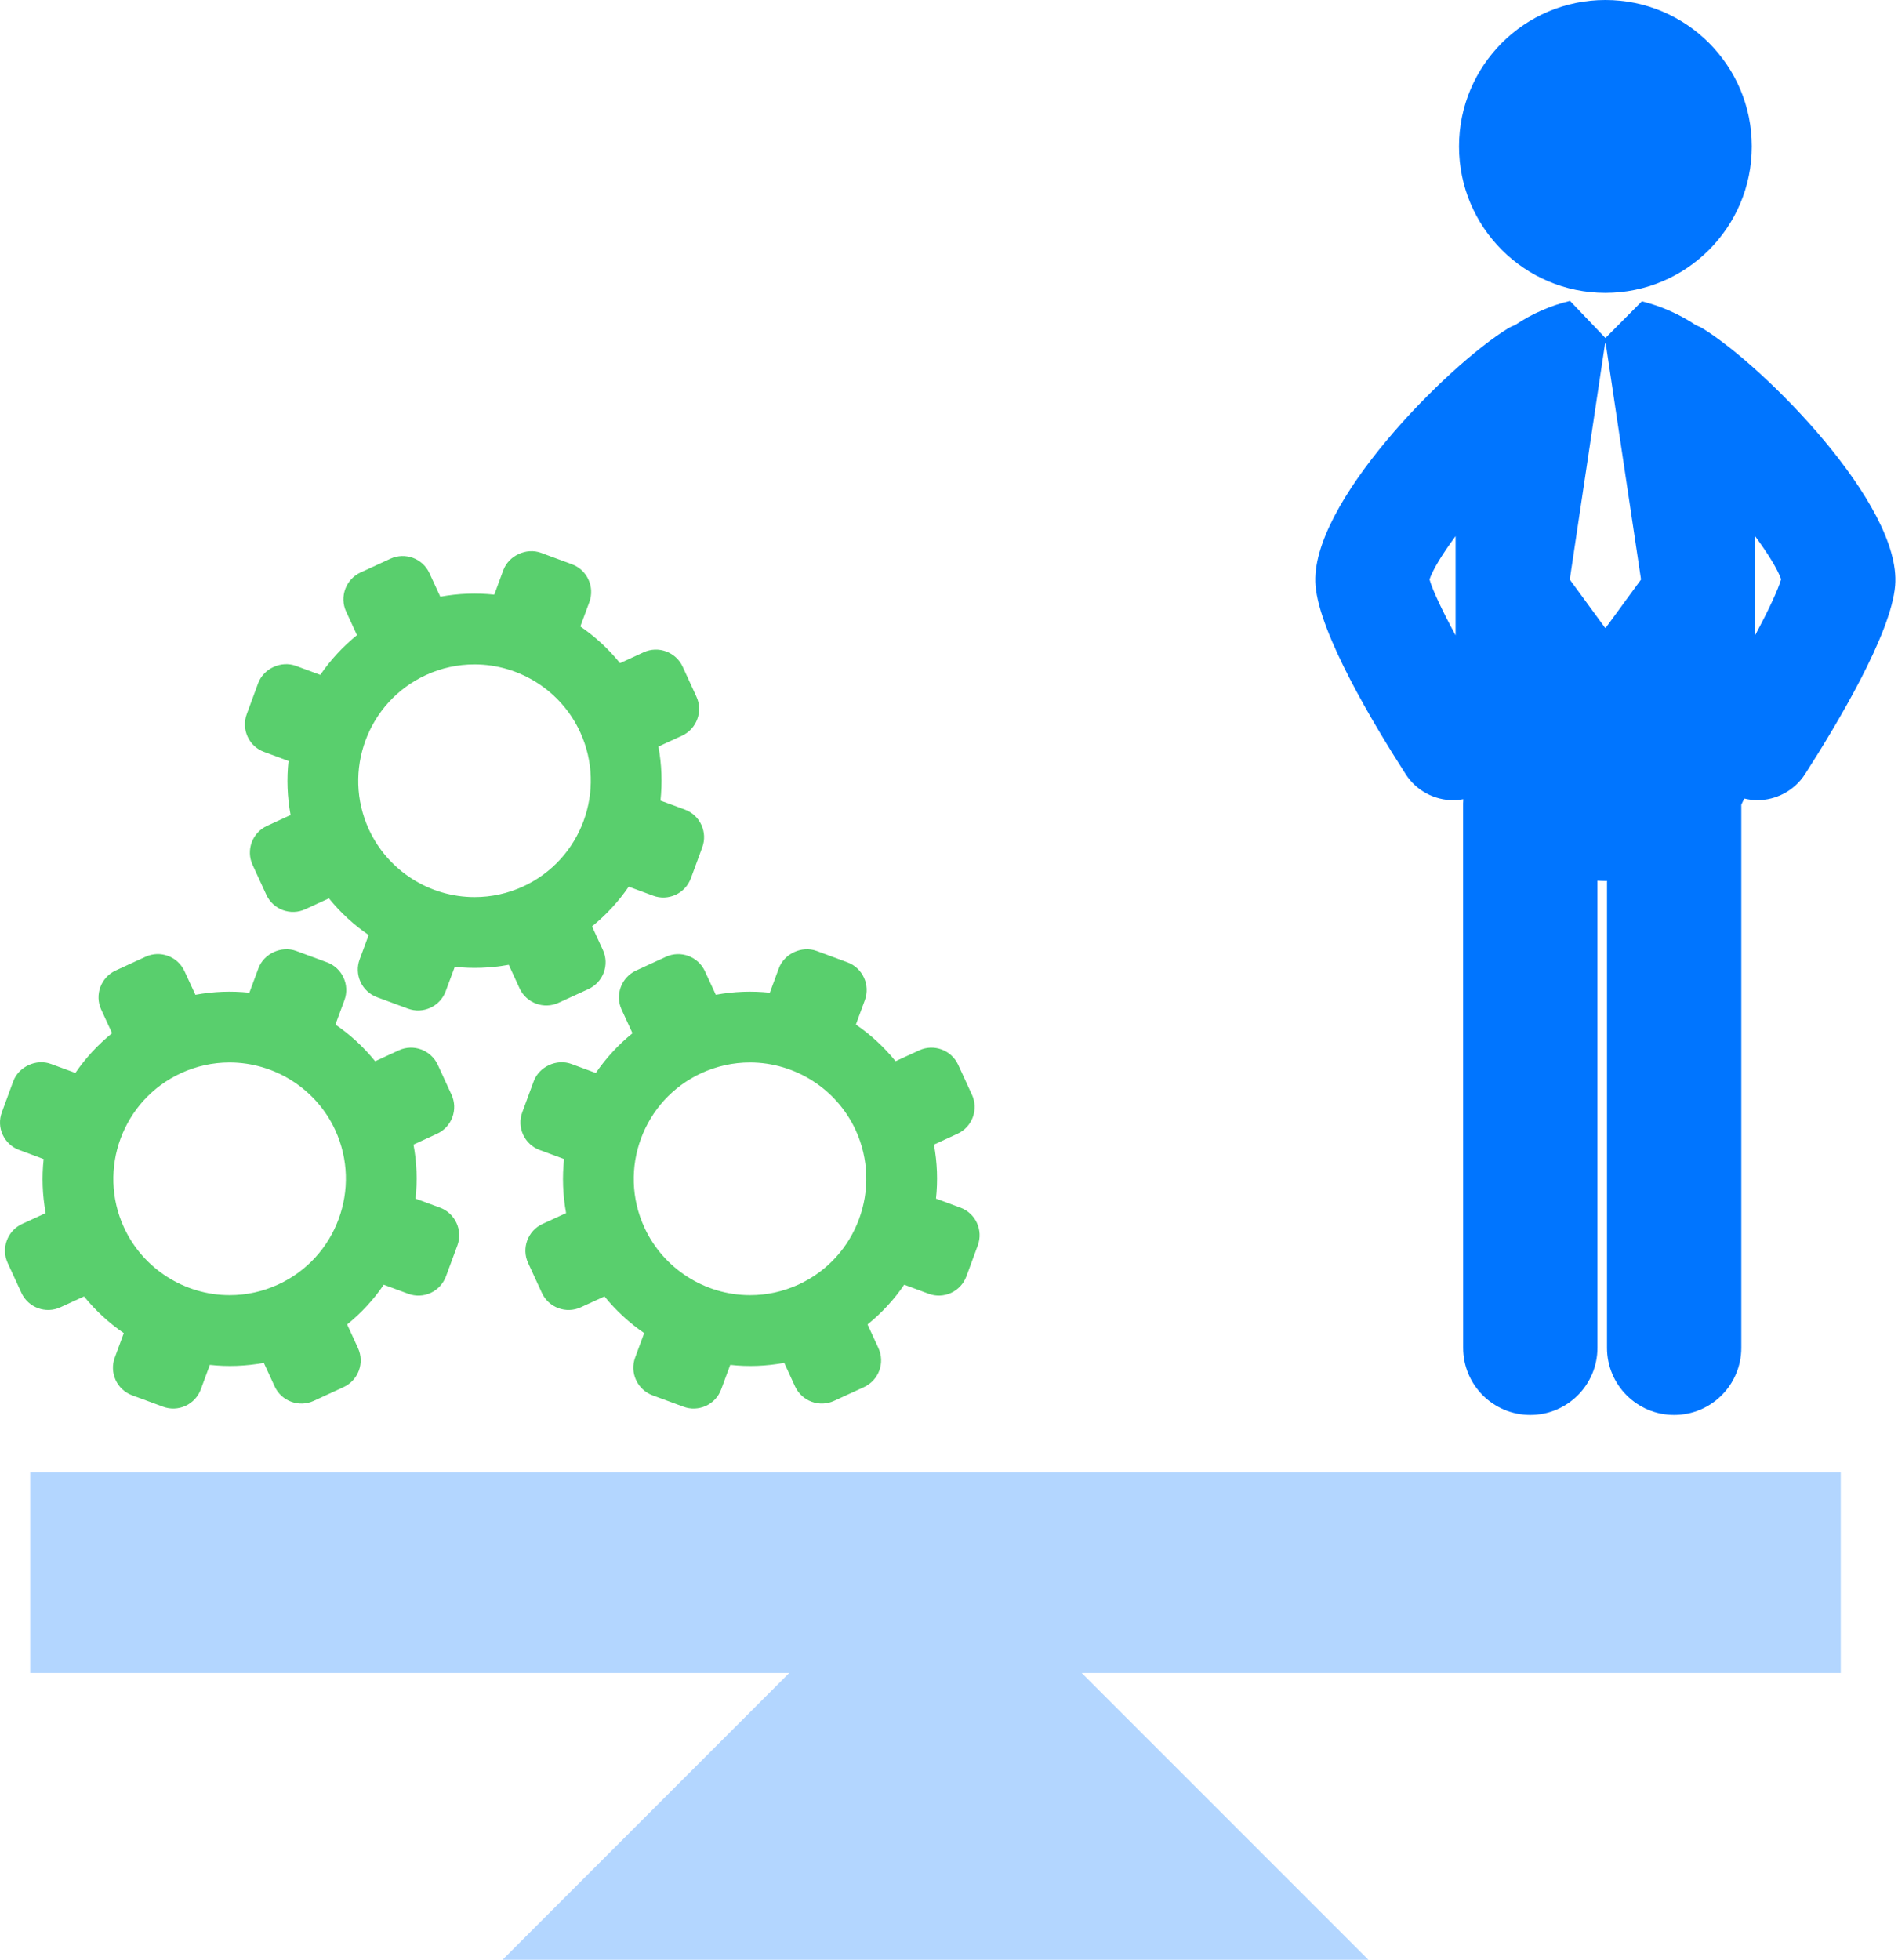
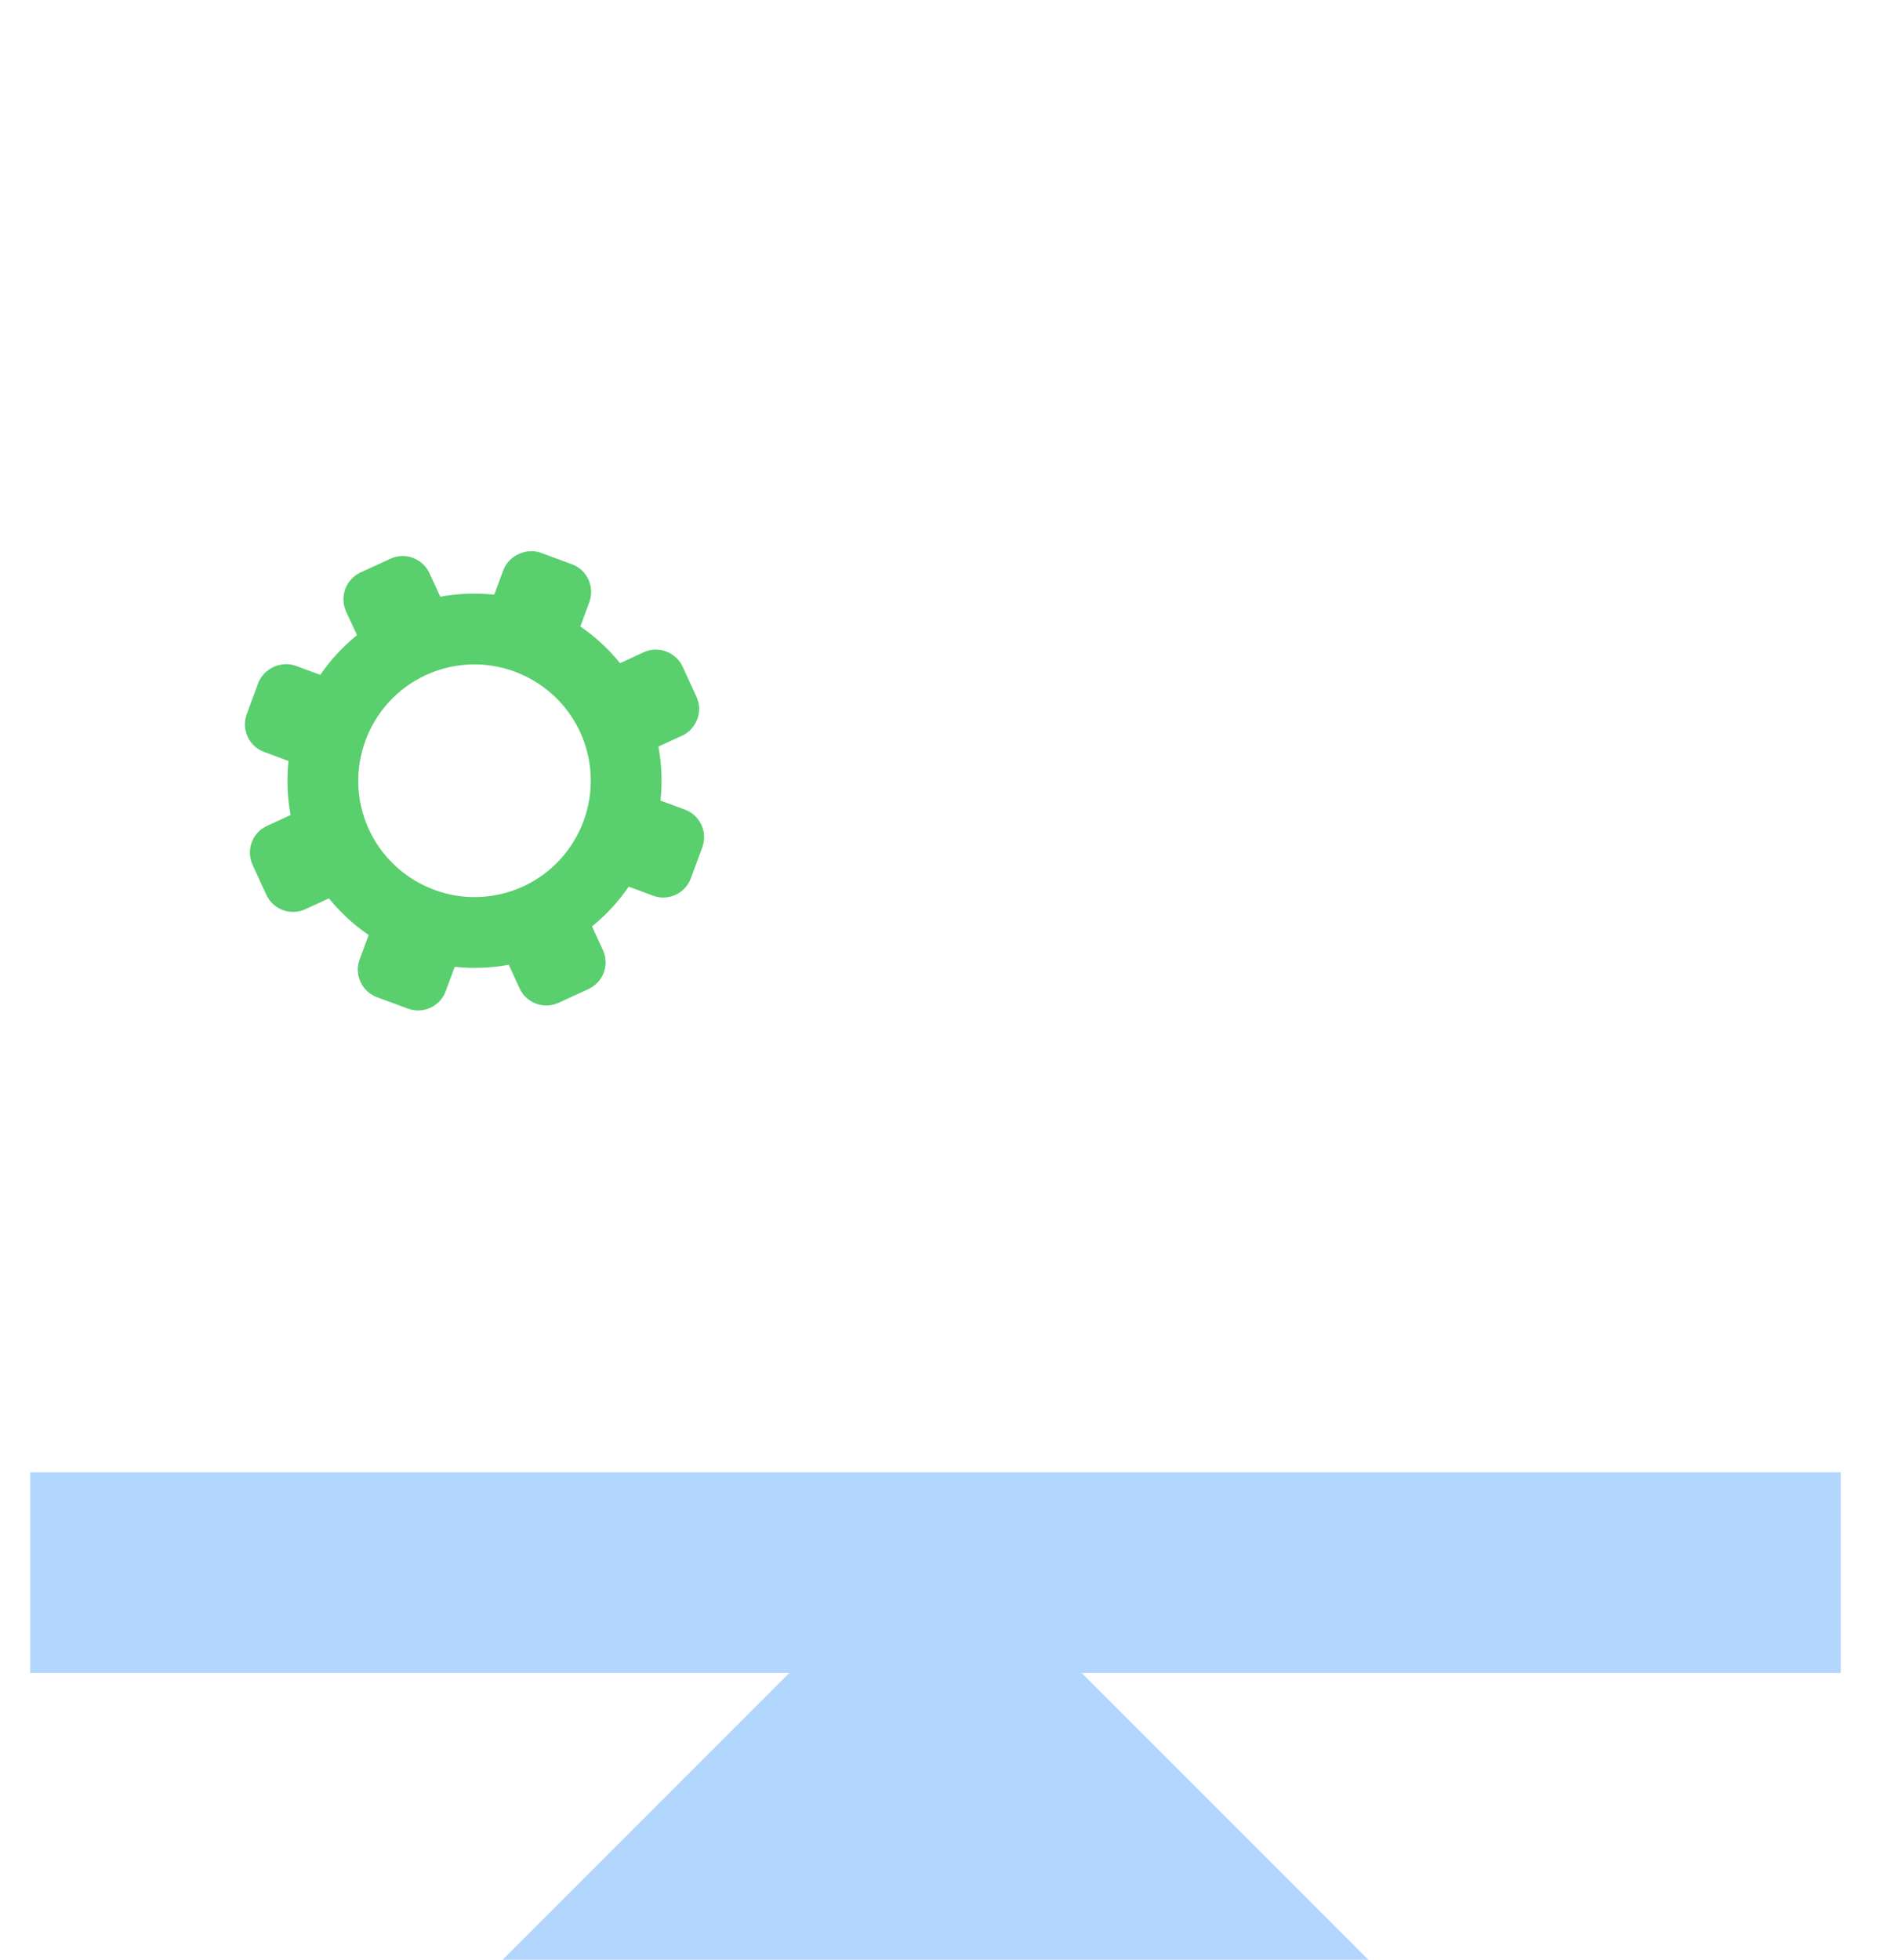
<svg xmlns="http://www.w3.org/2000/svg" width="62" height="64" viewBox="0 0 62 64" fill="none">
  <path d="M0.986 54.636H25.781L16.417 64H44.699L35.335 54.636H60.13V48.081H0.986V54.636Z" fill="#B3D6FF" />
-   <path d="M1.975 42.692L2.746 42.338C3.123 42.805 3.561 43.206 4.044 43.536L3.75 44.333C3.66 44.573 3.671 44.834 3.777 45.068C3.885 45.3 4.077 45.478 4.317 45.567L5.327 45.94C5.566 46.029 5.827 46.018 6.061 45.912C6.293 45.804 6.471 45.611 6.56 45.372L6.855 44.573C7.436 44.637 8.028 44.615 8.618 44.508L8.973 45.279C9.196 45.76 9.768 45.971 10.248 45.749L11.223 45.299C11.706 45.076 11.916 44.507 11.694 44.025L11.34 43.253C11.805 42.877 12.207 42.44 12.536 41.956L13.334 42.251C13.576 42.341 13.836 42.33 14.07 42.223C14.302 42.114 14.479 41.922 14.568 41.683L14.941 40.674C15.124 40.177 14.869 39.623 14.373 39.439L13.574 39.145C13.637 38.562 13.617 37.971 13.507 37.38L14.279 37.025C14.76 36.803 14.971 36.231 14.749 35.75L14.3 34.773C14.076 34.292 13.505 34.08 13.025 34.302L12.255 34.658C11.877 34.191 11.44 33.79 10.957 33.46L11.252 32.662C11.434 32.165 11.18 31.612 10.684 31.428L9.674 31.055C9.193 30.878 8.618 31.143 8.441 31.624L8.146 32.42C7.565 32.359 6.972 32.379 6.383 32.488L6.027 31.717C5.806 31.235 5.234 31.024 4.754 31.246L3.777 31.695C3.296 31.918 3.085 32.49 3.305 32.969L3.661 33.742C3.196 34.119 2.793 34.556 2.463 35.039L1.667 34.747C1.185 34.568 0.61 34.833 0.432 35.314L0.061 36.324C-0.029 36.566 -0.019 36.825 0.088 37.058C0.197 37.291 0.388 37.469 0.628 37.556L1.426 37.853C1.363 38.434 1.384 39.028 1.492 39.617L0.721 39.972C0.24 40.194 0.03 40.764 0.251 41.246L0.701 42.224C0.924 42.703 1.494 42.915 1.975 42.692ZM5.911 35.047C6.415 34.816 6.948 34.698 7.498 34.698C8.977 34.698 10.333 35.565 10.951 36.907C11.826 38.811 10.992 41.071 9.089 41.948C8.586 42.179 8.052 42.297 7.502 42.297C6.024 42.297 4.669 41.429 4.05 40.087C3.174 38.184 4.01 35.924 5.911 35.047Z" fill="#59CF6D" />
-   <path d="M23.027 31.718C22.806 31.237 22.234 31.026 21.753 31.247L20.777 31.696C20.296 31.919 20.085 32.492 20.305 32.971L20.661 33.743C20.196 34.12 19.793 34.557 19.463 35.041L18.667 34.747C18.185 34.568 17.61 34.833 17.433 35.314L17.061 36.324C16.971 36.565 16.981 36.825 17.089 37.057C17.197 37.29 17.388 37.468 17.628 37.556L18.426 37.852C18.362 38.433 18.384 39.027 18.492 39.617L17.721 39.971C17.24 40.193 17.03 40.764 17.251 41.245L17.701 42.223C17.924 42.704 18.494 42.916 18.975 42.692L19.746 42.338C20.123 42.804 20.561 43.205 21.043 43.535L20.748 44.333C20.659 44.573 20.67 44.834 20.777 45.068C20.884 45.3 21.076 45.478 21.317 45.568L22.326 45.94C22.566 46.03 22.826 46.018 23.06 45.912C23.293 45.804 23.471 45.612 23.559 45.371L23.854 44.573C24.434 44.637 25.028 44.616 25.618 44.507L25.972 45.279C26.195 45.759 26.766 45.971 27.247 45.748L28.223 45.299C28.706 45.075 28.916 44.506 28.694 44.024L28.339 43.253C28.805 42.876 29.208 42.439 29.537 41.955L30.334 42.251C30.576 42.341 30.836 42.329 31.07 42.222C31.302 42.114 31.479 41.922 31.568 41.683L31.94 40.673C32.124 40.176 31.87 39.622 31.373 39.439L30.575 39.144C30.638 38.562 30.617 37.97 30.508 37.38L31.28 37.025C31.761 36.803 31.971 36.231 31.749 35.75L31.3 34.773C31.077 34.292 30.505 34.08 30.026 34.302L29.254 34.657C28.877 34.191 28.44 33.789 27.958 33.46L28.252 32.662C28.434 32.164 28.18 31.612 27.684 31.428L26.675 31.055C26.194 30.878 25.619 31.143 25.441 31.624L25.147 32.42C24.565 32.359 23.973 32.379 23.383 32.488L23.027 31.718ZM24.498 34.698C25.977 34.698 27.332 35.565 27.951 36.907C28.826 38.812 27.991 41.071 26.09 41.948C25.586 42.179 25.052 42.297 24.502 42.297C23.023 42.297 21.668 41.429 21.05 40.087C20.174 38.183 21.009 35.924 22.91 35.047C23.414 34.816 23.948 34.698 24.498 34.698Z" fill="#59CF6D" />
  <path d="M8.628 24.556L9.425 24.852C9.362 25.433 9.384 26.027 9.492 26.617L8.722 26.971C8.239 27.193 8.03 27.764 8.251 28.245L8.701 29.223C8.923 29.704 9.493 29.916 9.975 29.692L10.745 29.338C11.123 29.805 11.56 30.206 12.043 30.536L11.748 31.333C11.659 31.574 11.67 31.834 11.777 32.068C11.884 32.3 12.076 32.477 12.316 32.567L13.326 32.94C13.566 33.029 13.826 33.018 14.06 32.911C14.292 32.804 14.47 32.611 14.559 32.372L14.855 31.574C15.435 31.637 16.028 31.616 16.619 31.508L16.973 32.279C17.195 32.759 17.767 32.971 18.247 32.748L19.224 32.3C19.706 32.076 19.916 31.506 19.694 31.025L19.339 30.254C19.805 29.876 20.207 29.439 20.537 28.956L21.334 29.251C21.576 29.341 21.836 29.329 22.07 29.222C22.302 29.115 22.478 28.923 22.568 28.683L22.94 27.673C23.124 27.177 22.87 26.623 22.372 26.439L21.575 26.145C21.637 25.562 21.617 24.971 21.508 24.38L22.28 24.026C22.761 23.803 22.971 23.231 22.749 22.75L22.3 21.773C22.077 21.292 21.506 21.081 21.025 21.302L20.254 21.657C19.877 21.191 19.44 20.789 18.957 20.46L19.252 19.662C19.434 19.165 19.18 18.612 18.684 18.428L17.674 18.055C17.193 17.878 16.619 18.143 16.44 18.624L16.146 19.42C15.565 19.359 14.973 19.379 14.383 19.488L14.028 18.718C13.806 18.236 13.234 18.025 12.753 18.247L11.777 18.696C11.296 18.919 11.085 19.491 11.306 19.971L11.661 20.742C11.196 21.12 10.793 21.557 10.463 22.04L9.667 21.746C9.185 21.567 8.61 21.832 8.432 22.314L8.06 23.323C7.971 23.564 7.982 23.824 8.088 24.058C8.196 24.291 8.387 24.469 8.628 24.556ZM13.911 22.047C14.414 21.815 14.948 21.698 15.499 21.698C16.977 21.698 18.333 22.565 18.951 23.908C19.827 25.811 18.992 28.072 17.091 28.949C16.587 29.18 16.053 29.297 15.502 29.297C14.025 29.297 12.67 28.43 12.051 27.088C11.174 25.185 12.01 22.923 13.911 22.047Z" fill="#59CF6D" />
-   <path d="M52.442 9.564C55.083 9.564 57.224 7.423 57.224 4.782C57.224 2.141 55.083 0 52.442 0C49.801 0 47.66 2.141 47.66 4.782C47.66 7.423 49.801 9.564 52.442 9.564Z" fill="#0075FF" />
-   <path d="M47.478 26.133C47.587 26.133 47.694 26.12 47.8 26.1C47.797 26.147 47.793 26.193 47.793 26.24L47.795 44.016C47.795 45.227 48.776 46.209 49.988 46.209C51.199 46.209 52.182 45.228 52.182 44.016L52.181 28.76C52.269 28.764 52.355 28.771 52.443 28.771C52.46 28.771 52.475 28.769 52.494 28.768V44.016C52.494 45.227 53.475 46.209 54.688 46.209C55.899 46.209 56.881 45.227 56.881 44.016V26.28C56.915 26.214 56.947 26.147 56.978 26.078C57.117 26.111 57.26 26.132 57.4 26.132C58.01 26.132 58.609 25.831 58.964 25.28C60.007 23.657 61.779 20.698 61.907 19.122C62.123 16.475 57.593 11.935 55.622 10.727C55.551 10.683 55.476 10.653 55.401 10.621C54.862 10.261 54.254 9.993 53.633 9.84L52.443 11.039L51.287 9.827C51.283 9.828 51.279 9.828 51.276 9.829C50.654 9.978 50.043 10.245 49.501 10.609C49.419 10.644 49.337 10.679 49.257 10.727C47.287 11.935 42.757 16.475 42.973 19.121C43.101 20.698 44.872 23.657 45.916 25.28C46.27 25.832 46.868 26.133 47.478 26.133ZM57.337 17.517C57.759 18.089 58.068 18.593 58.182 18.916C58.079 19.271 57.764 19.942 57.337 20.737V17.517ZM52.431 11.218H52.453L53.606 18.926L52.453 20.503H52.431L51.278 18.926L52.431 11.218ZM47.548 17.509V20.75C47.111 19.941 46.791 19.263 46.696 18.922C46.807 18.598 47.119 18.089 47.548 17.509Z" fill="#0075FF" />
</svg>